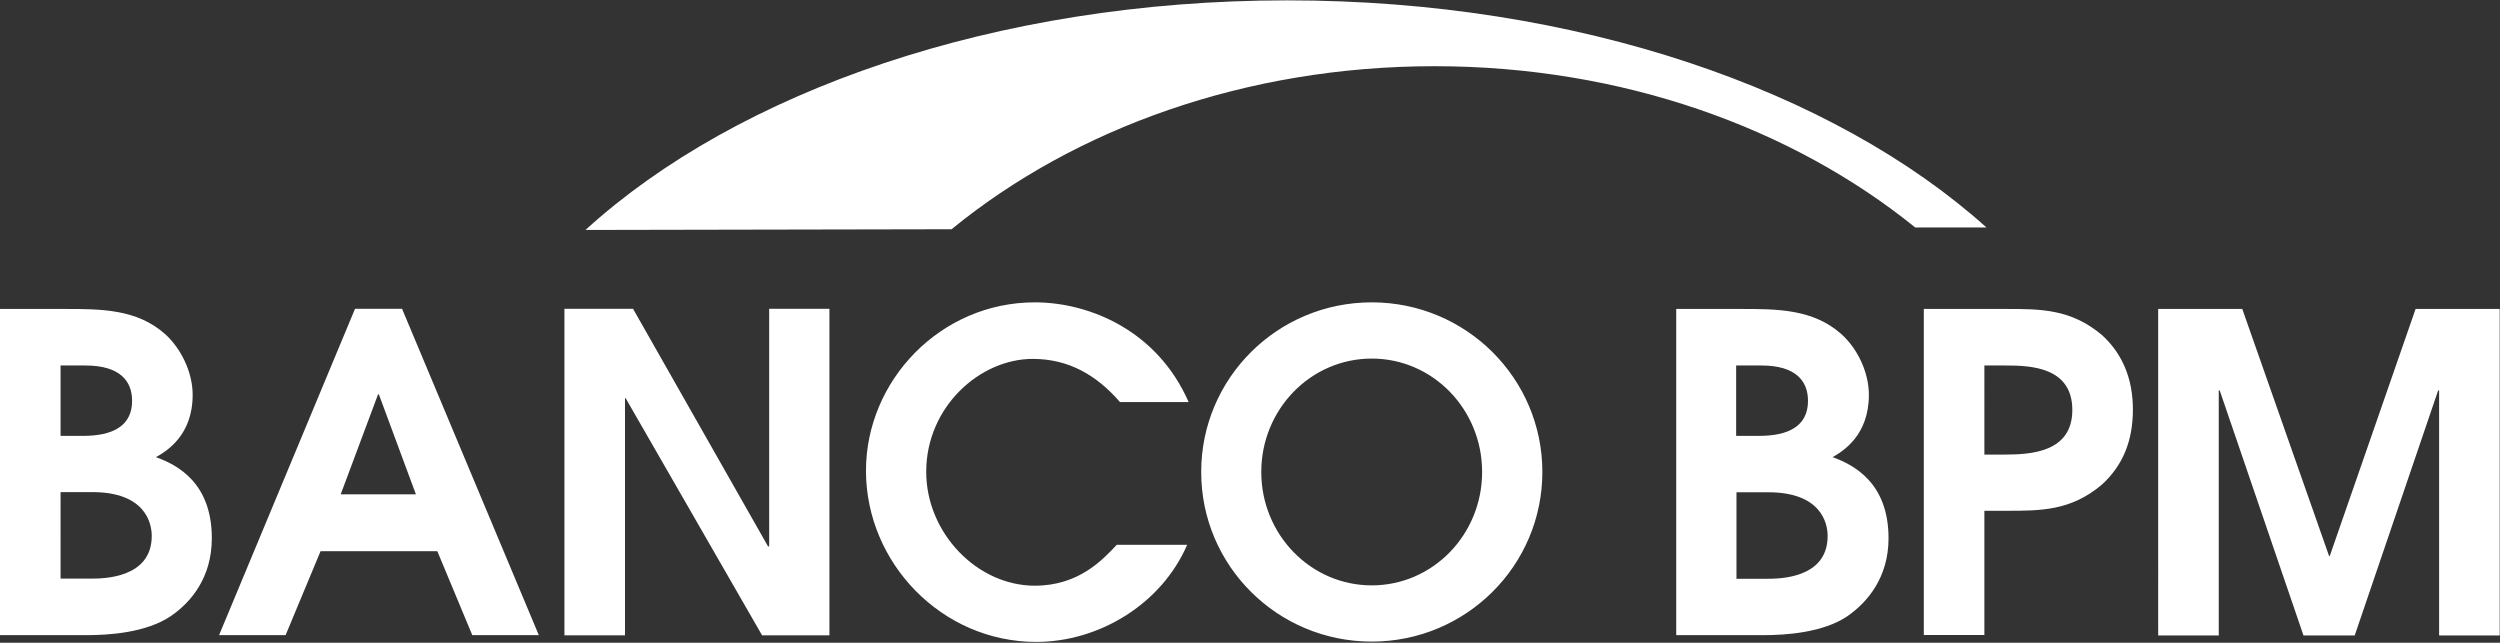
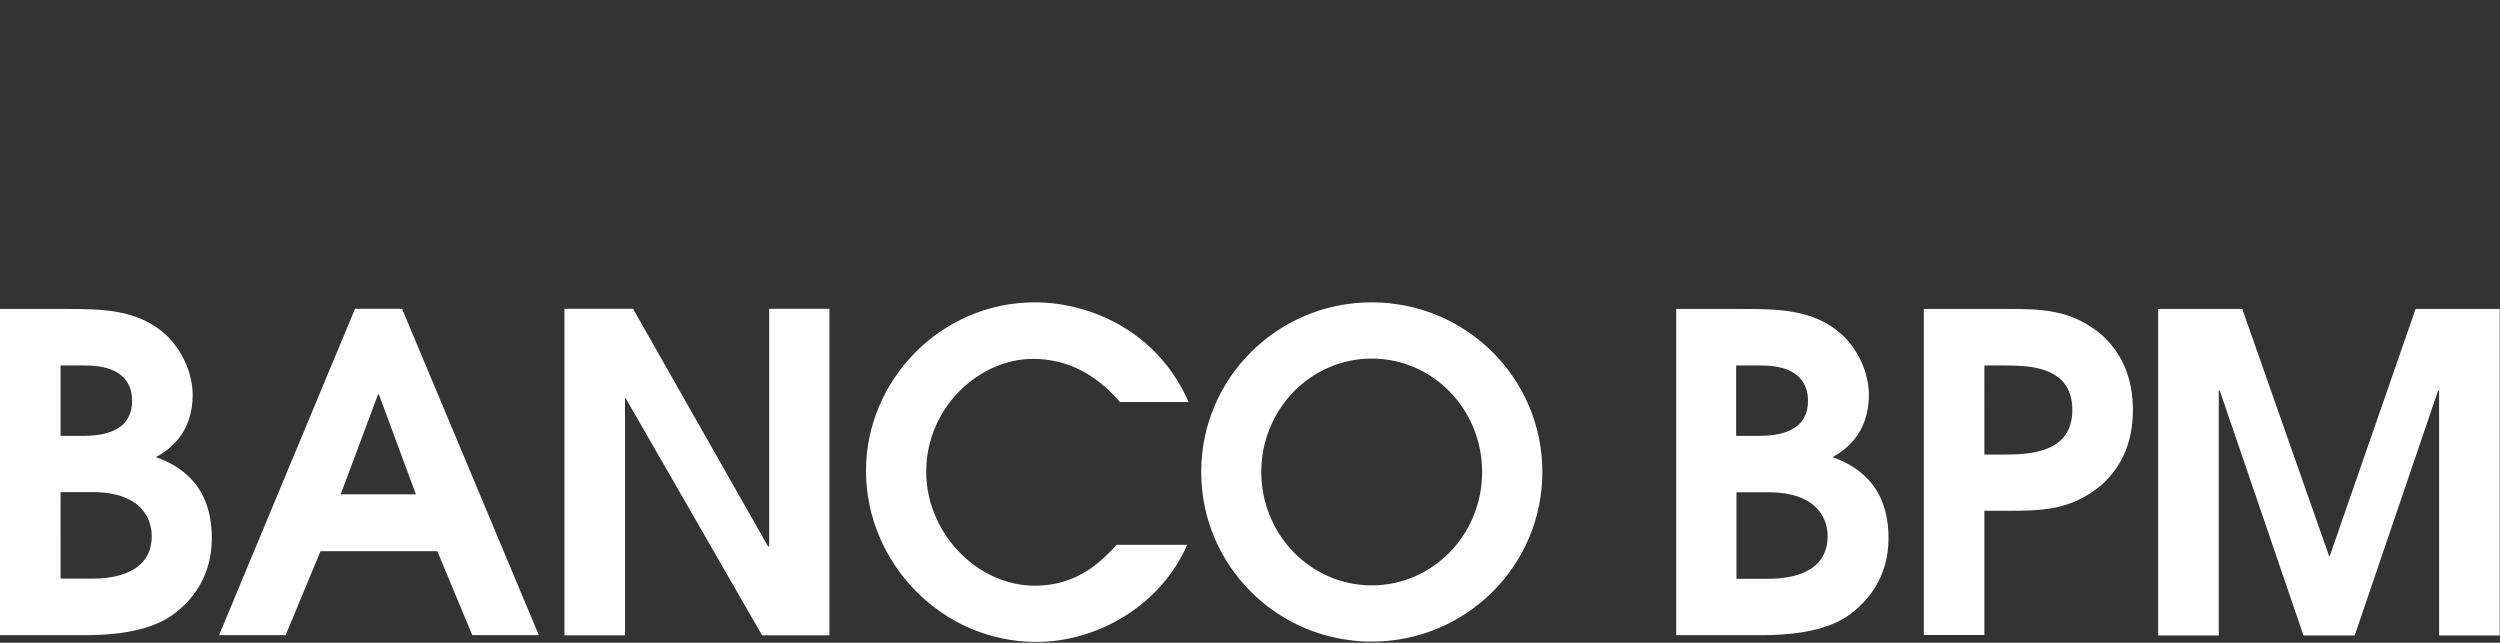
<svg xmlns="http://www.w3.org/2000/svg" version="1.2" viewBox="0 0 1552 399" width="1552" height="399">
  <rect x="0" y="0" width="1552" height="399" fill="#333333" stroke="none" />
  <title>logoBancoBPM-svg</title>
  <defs>
    <clipPath clipPathUnits="userSpaceOnUse" id="cp1">
-       <path d="m799.21 0.22c180.19 0 339.37 55.91 433.99 141h-44.22c-76.49-61.88-181.95-100.12-298.46-100.12-117.17 0-223.29 38.68-299.79 101.22l-227.27 0.44c94.4-85.96 254.24-142.54 435.75-142.54z" />
+       <path d="m799.21 0.22c180.19 0 339.37 55.91 433.99 141c-76.49-61.88-181.95-100.12-298.46-100.12-117.17 0-223.29 38.68-299.79 101.22l-227.27 0.44c94.4-85.96 254.24-142.54 435.75-142.54z" />
    </clipPath>
    <linearGradient id="g1" x1="363.4" y1="71.5" x2="1233.1" y2="71.5" gradientUnits="userSpaceOnUse">
      <stop offset="0" stop-color="#ffffff" />
      <stop offset="1" stop-color="#ffffff" />
    </linearGradient>
  </defs>
  <style>
		.s0 { fill: #ffffff } 
		.s1 { fill: url(#g1) } 
	</style>
  <path id="Layer" fill-rule="evenodd" class="s0" d="m0 191.8h40c22.6 0 44.9 0 62.4 15.5 10.1 9.1 17.2 23.9 17.2 37.8 0 25.4-16.4 35.1-22.8 38.7 13.5 4.8 34.7 16.1 34.7 50.3 0 24.4-12.8 39.6-25.2 48.2-15.4 10.6-39.1 12-52.4 12h-53.9zm37.6 78.8h12.1c8.9 0 32.3 0 32.3-21.8 0-12.2-7.5-21.9-28.9-21.9h-15.5zm0 88.6h18.8c7.3 0 37.8 0 37.8-26.5 0-8.2-4.2-27.2-36.9-27.2h-19.7zm182.8-167.5h29.2l84.9 202.6h-41.3l-21.7-52.1h-72.5l-21.7 52.1h-41.3zm-8.9 115.2h46.7l-23-62.1h-0.5zm138.9-115.2h42.6l83.8 147.5h0.7v-147.5h37.4v202.7h-41.8l-84.7-147.2h-0.4v147.2h-37.6zm386.6 146.5q0-0.1 0-0.2zm-93.7 60.3c-58.6 0-105.7-49-105.7-106.3 0-55.9 46.2-104.5 104.8-104.5 33.9 0 76.1 17.5 95.5 61.9h-42.6c-14.6-16.8-31.9-26.8-54.2-26.8-32.7 0-66.1 29.7-66.1 70.1 0 38 31.6 70.7 67.4 70.7 27.2 0 42-15.9 50.9-25.4h43.7c-16 37-54.9 60.3-93.7 60.3zm208.3-0.2c-58.6 0-105.9-47.1-105.9-105.3 0-58.2 47.3-105.3 105.9-105.3 58.5 0 105.9 47.1 105.9 105.3 0 58.2-47.4 105.3-105.9 105.3zm68.5-105.3c0-38.9-30.6-70.4-68.5-70.4-37.9 0-68.6 31.5-68.6 70.4 0 38.9 30.7 70.4 68.6 70.4 37.9 0 68.5-31.5 68.5-70.4z" />
  <path id="Layer" fill-rule="evenodd" class="s0" d="m1040.6 191.8h40.1c22.5 0 44.8 0 62.3 15.5 10.2 9.1 17.2 23.9 17.2 37.8 0 25.4-16.3 35.1-22.5 38.7 13.3 4.8 34.7 16.1 34.7 50.3 0 24.4-13 39.6-25.2 48.2-15.3 10.6-39.1 12-52.4 12h-54.2zm49.6 78.8c8.8 0 32.2 0 32.2-21.8 0-12.2-7.5-21.9-28.9-21.9h-15.7v43.7zm-12.2 88.7h18.8c7.5 0 37.8 0 37.8-26.6 0-8.1-4.2-27.1-36.9-27.1h-19.7zm116.3-167.5h51.1c21.4 0 40.2 0 59.4 16.1 13.1 11.9 19.3 27.6 19.3 46.4 0 19-6 34.5-19.3 46.6-19.2 16.2-37.8 16.2-59.4 16.2h-13.5v77.1h-37.6zm37.6 90.4h12.2c16.1 0 42.4-1.1 42.4-27.7 0-26.5-25.6-27.6-41.1-27.6h-13.5zm107.9-90.4h52.2l53.9 153.4h0.4l53.3-153.4h52.2v202.7h-37.6v-152.1h-0.6l-51.8 152.1h-31.8l-52-152.1h-0.6v152.1h-37.6z" />
  <g id="Layer">
    <g id="Clip-Path" clip-path="url(#cp1)">
-       <path id="Layer" class="s1" d="m363.5 0.2h869.7v142.8h-869.7z" />
-     </g>
+       </g>
  </g>
</svg>